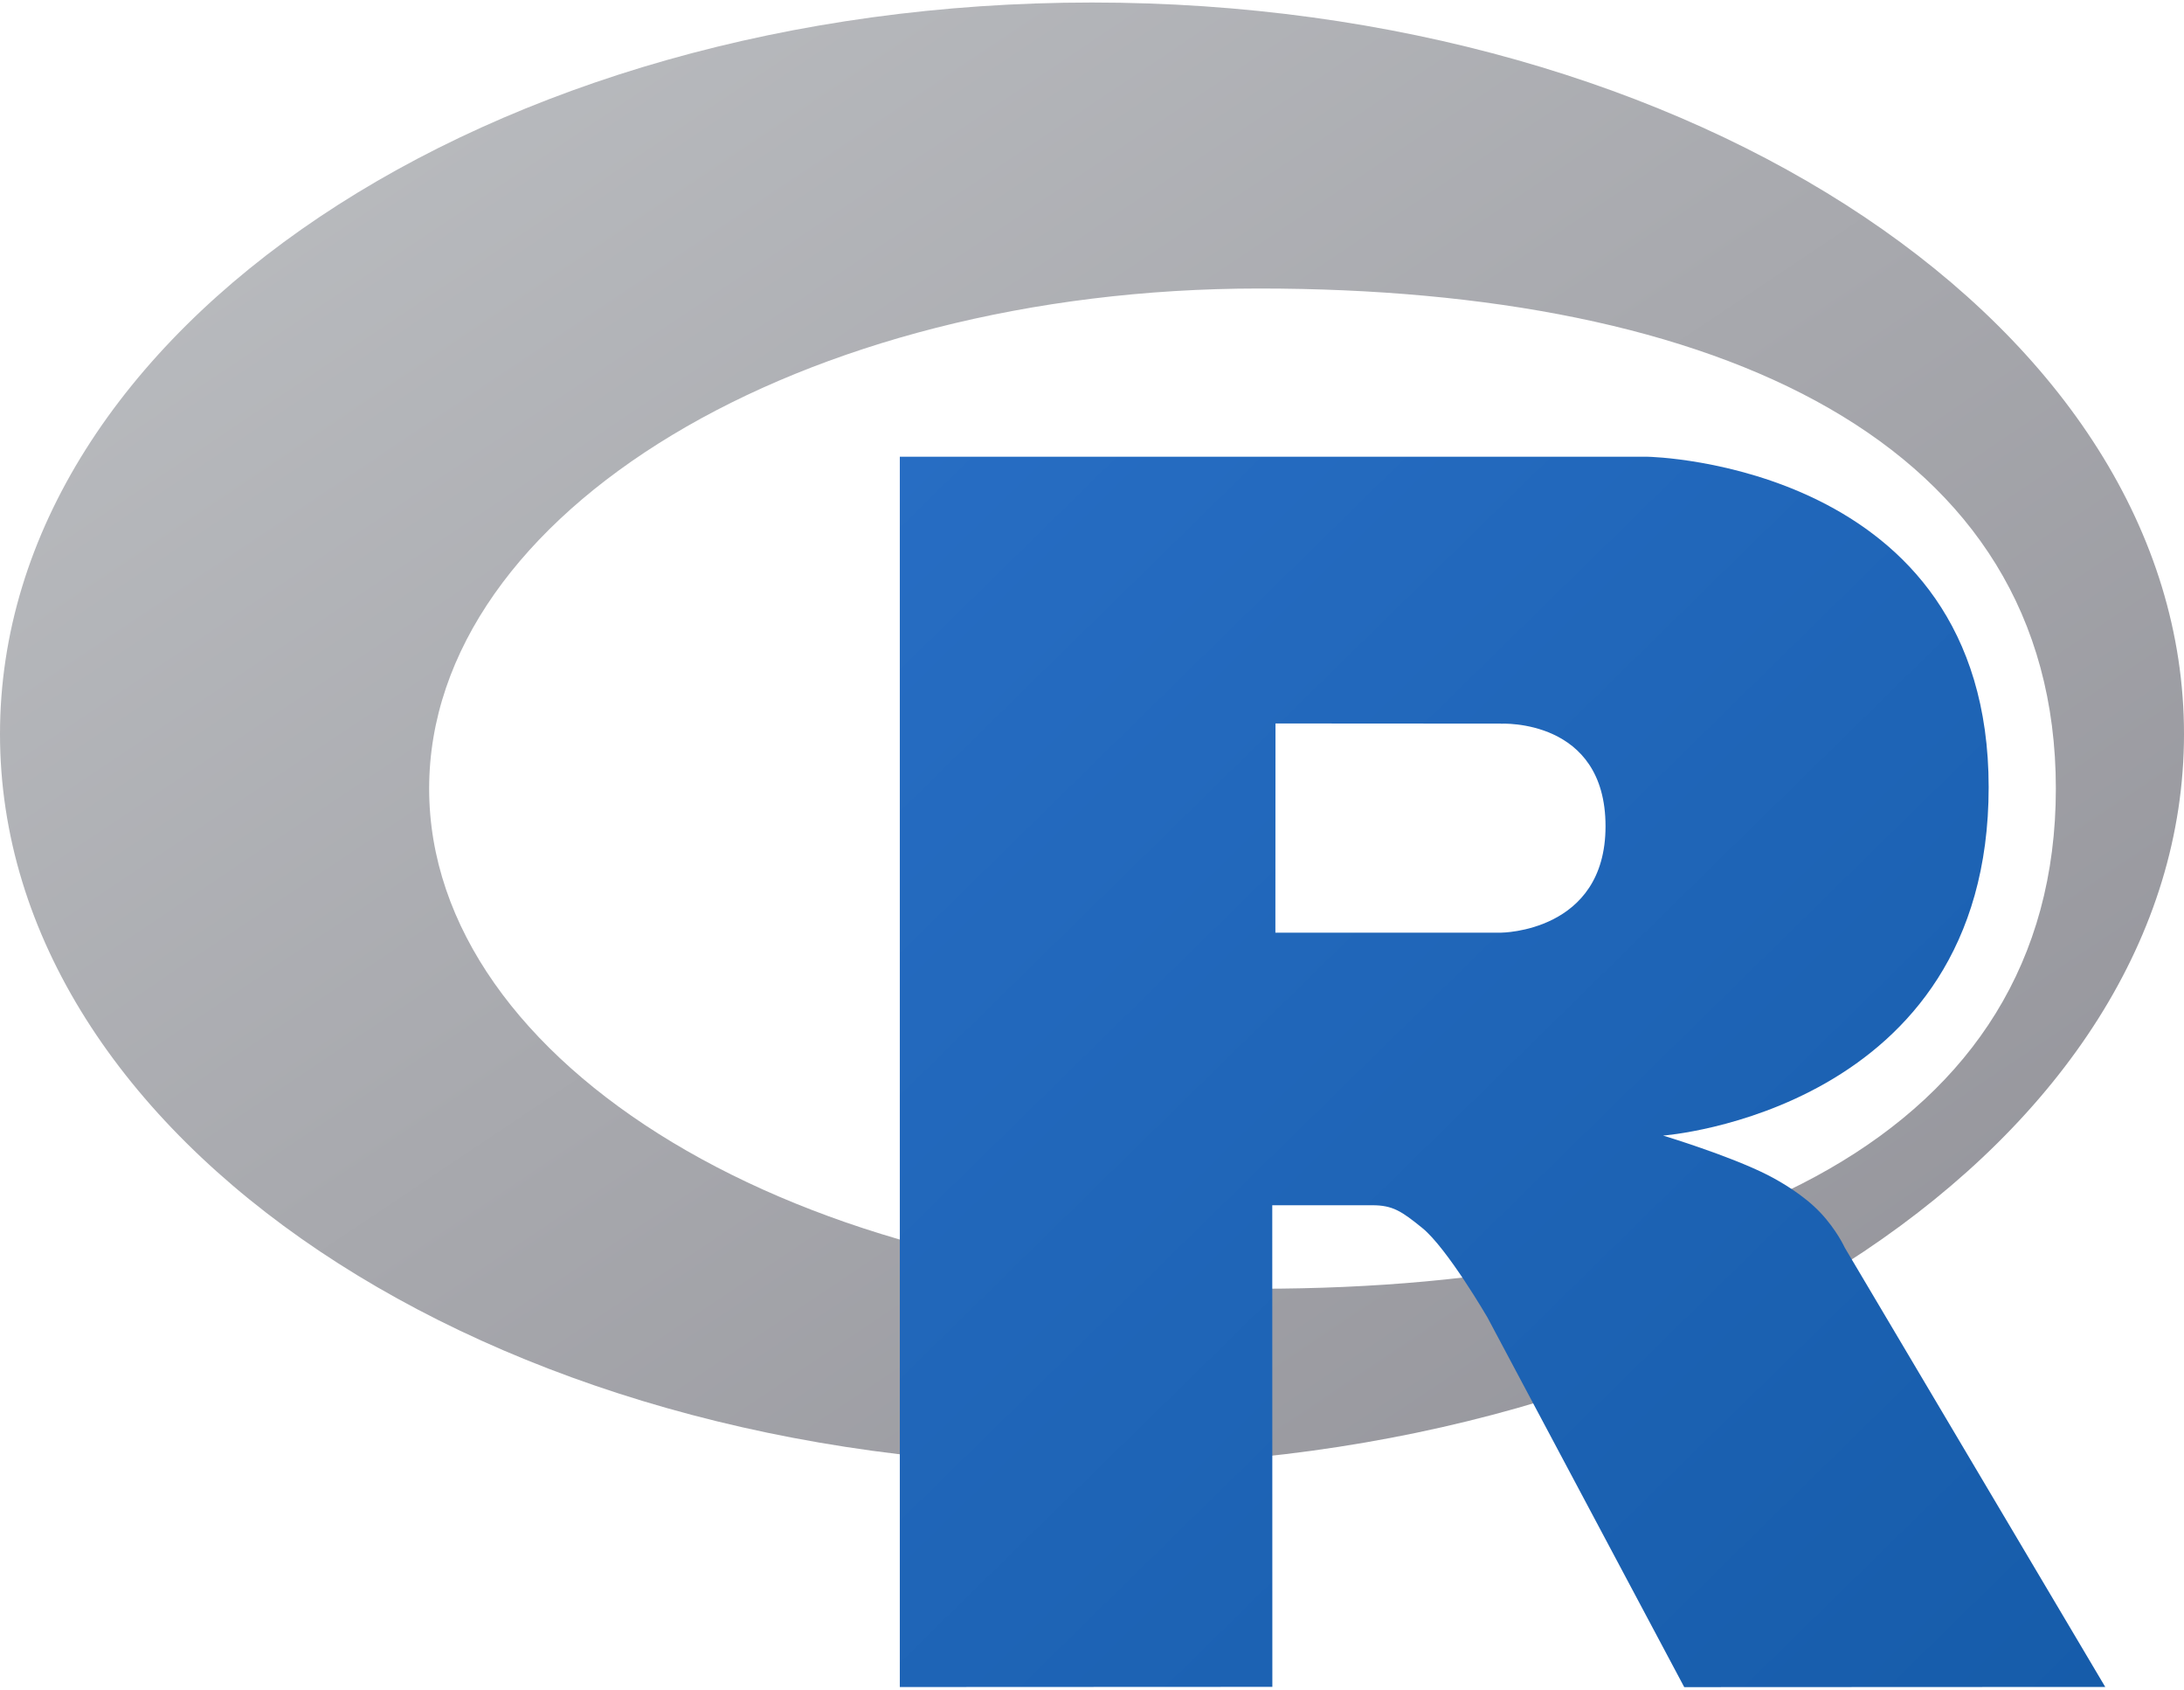
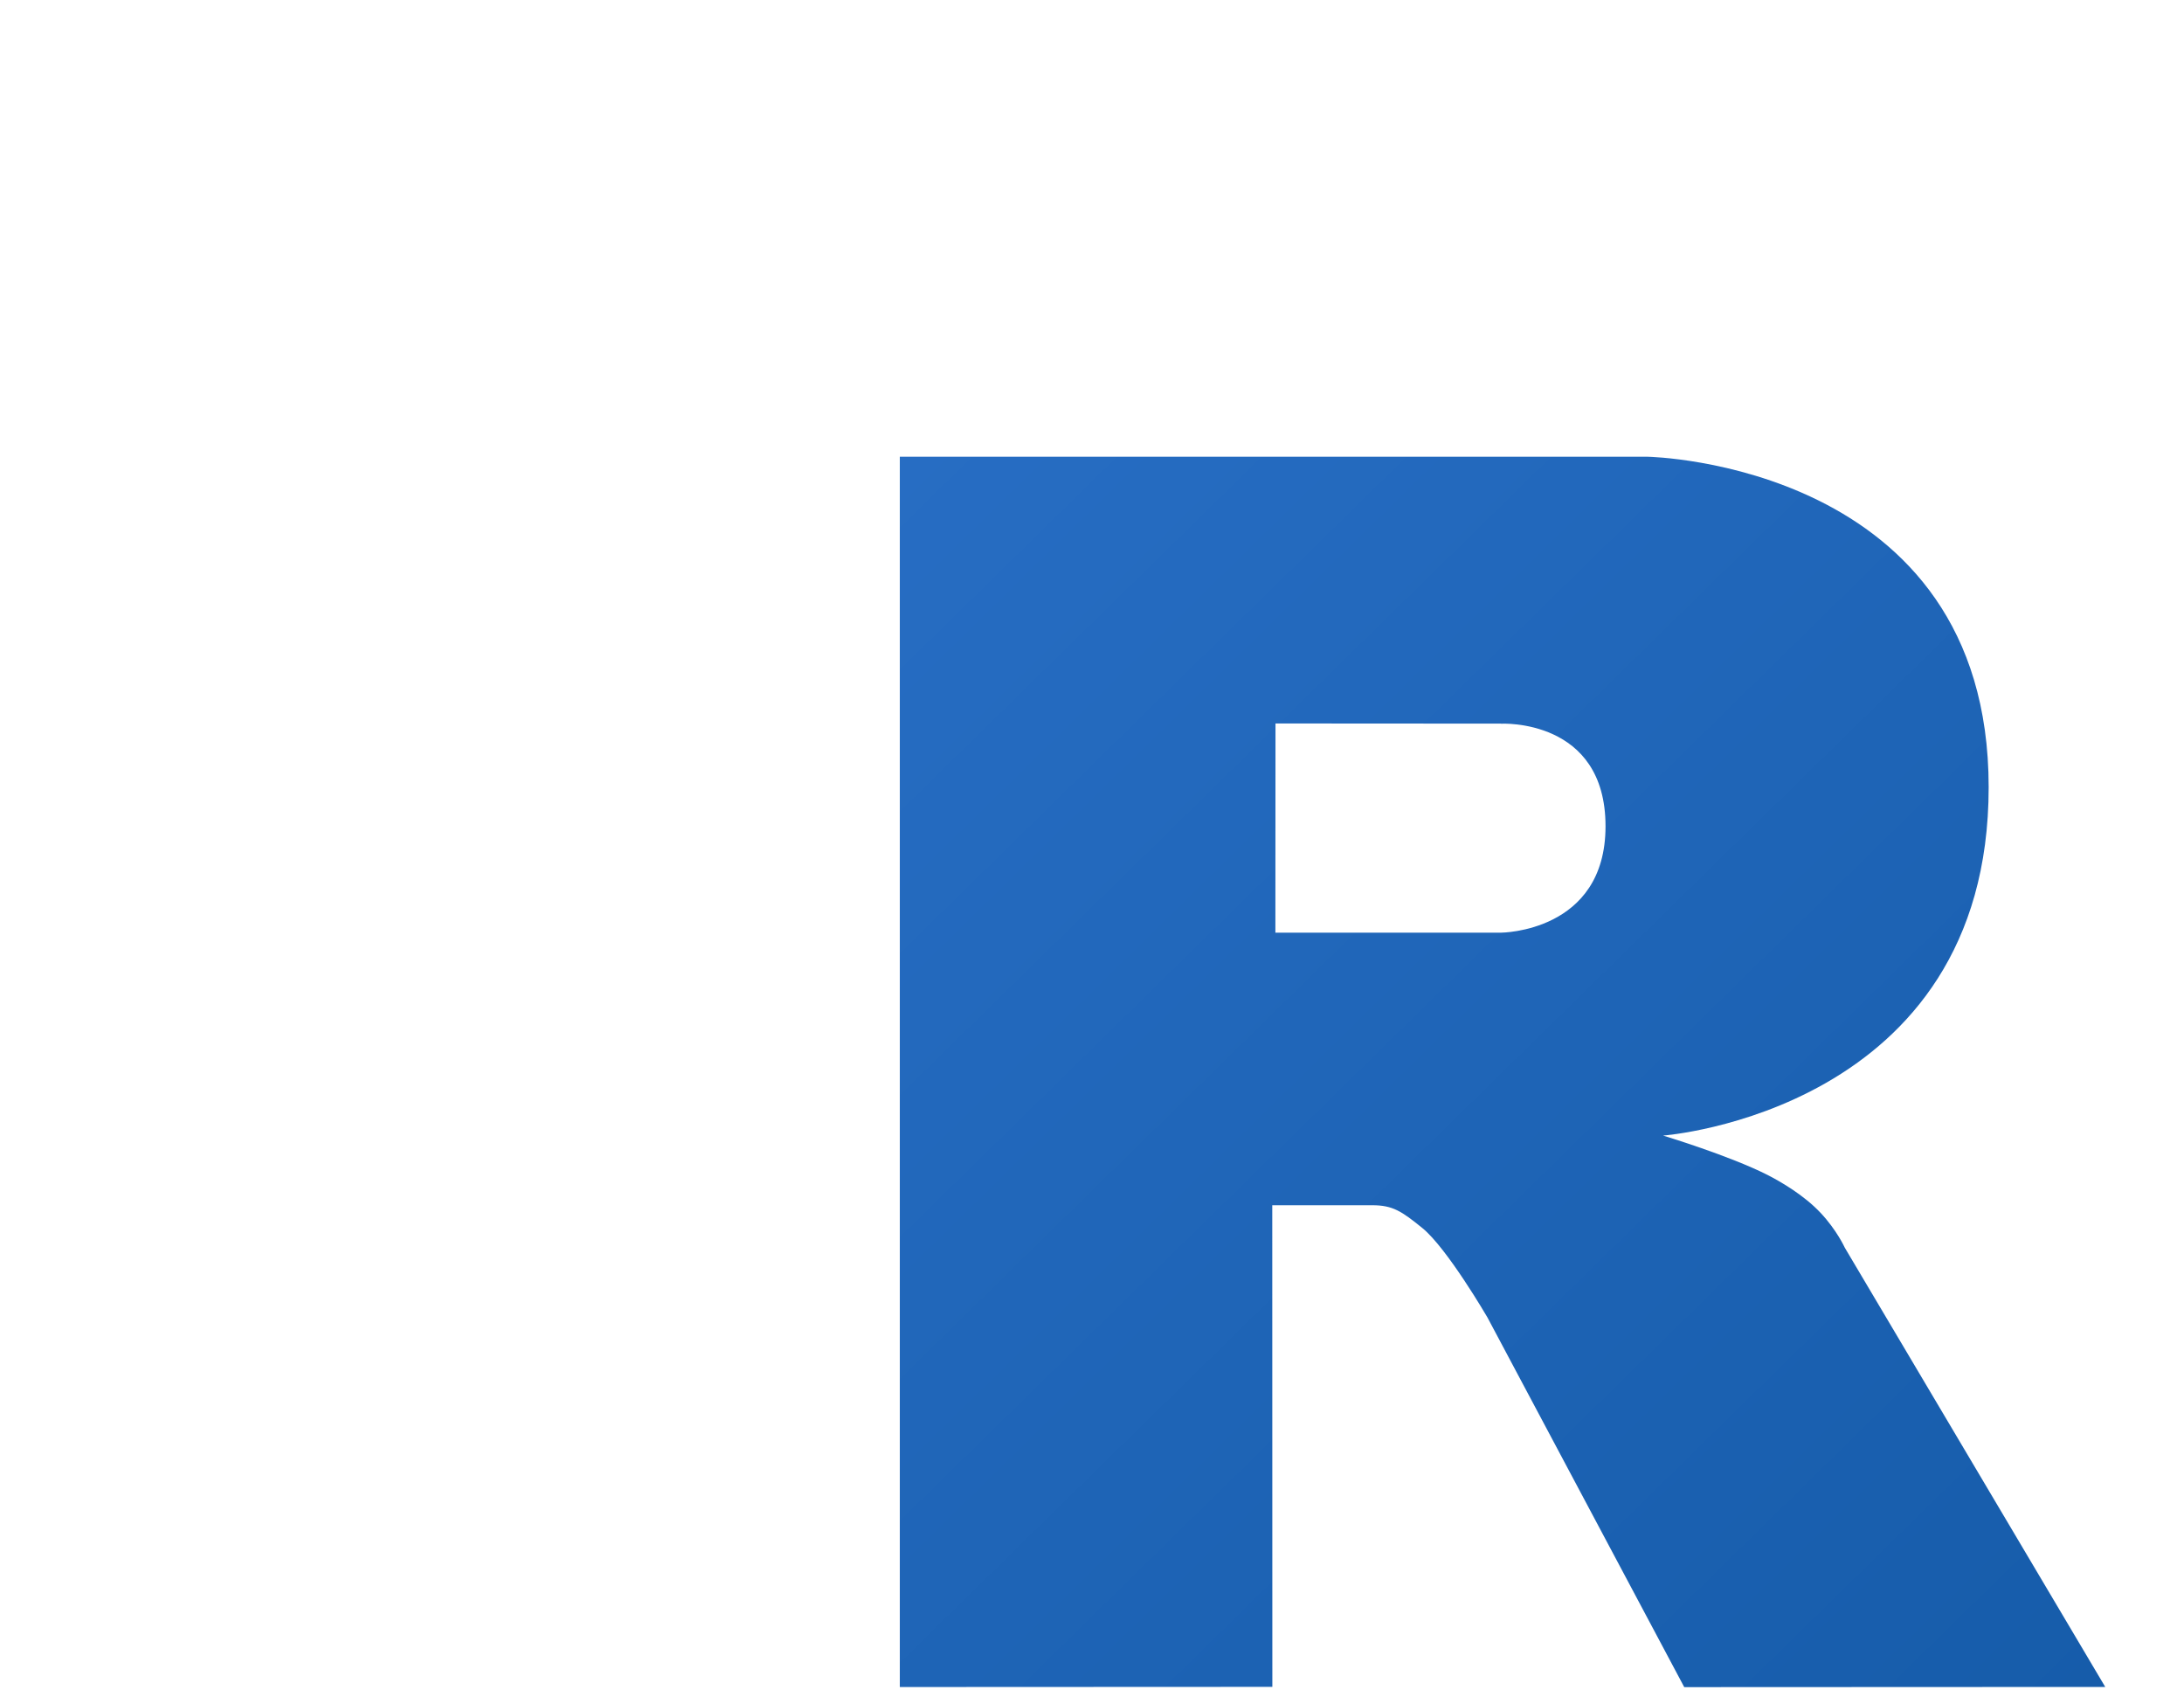
<svg xmlns="http://www.w3.org/2000/svg" preserveAspectRatio="xMidYMid" width="256" height="198" viewBox="0 0 256 197.411">
  <defs>
    <linearGradient id="A" x1="0" x2="256" y1="-105.397" y2="276.848" gradientUnits="userSpaceOnUse" spreadMethod="pad">
      <stop offset="0" stop-color="#cbced0" />
      <stop offset="1" stop-color="#84838b" />
    </linearGradient>
    <linearGradient id="B" x1="105.473" x2="246.77" y1="53.23" y2="197.411" gradientUnits="userSpaceOnUse" spreadMethod="pad">
      <stop offset="0" stop-color="#276dc3" />
      <stop offset="1" stop-color="#165caa" />
    </linearGradient>
  </defs>
  <g fill-rule="evenodd">
-     <path d="M128 171.45c-70.692 0-128-38.38-128-85.725S57.308 0 128 0s128 38.38 128 85.725-57.307 85.725-128 85.725zm19.593-137.935c-53.732 0-97.29 26.24-97.29 58.605s43.56 58.605 97.29 58.605 93.386-17.94 93.386-58.605c0-40.654-39.654-58.605-93.386-58.605z" fill="url(#A)" />
    <path d="M194.937 132.776s7.747 2.338 12.248 4.615c1.562.8 4.264 2.367 6.213 4.438 1.91 2.028 2.84 4.083 2.84 4.083l30.53 51.477-49.347.022-23.076-43.334s-4.725-8.12-7.633-10.473c-2.425-1.964-3.46-2.663-5.858-2.663H149.13l.01 56.438-43.667.02V53.23h87.69s39.94.72 39.94 38.72-38.164 40.827-38.164 40.827zm-18.993-48.274l-26.436-.017-.013 24.514h26.45s12.248-.038 12.248-12.47c0-12.682-12.248-12.018-12.248-12.018z" fill="url(#B)" />
  </g>
</svg>